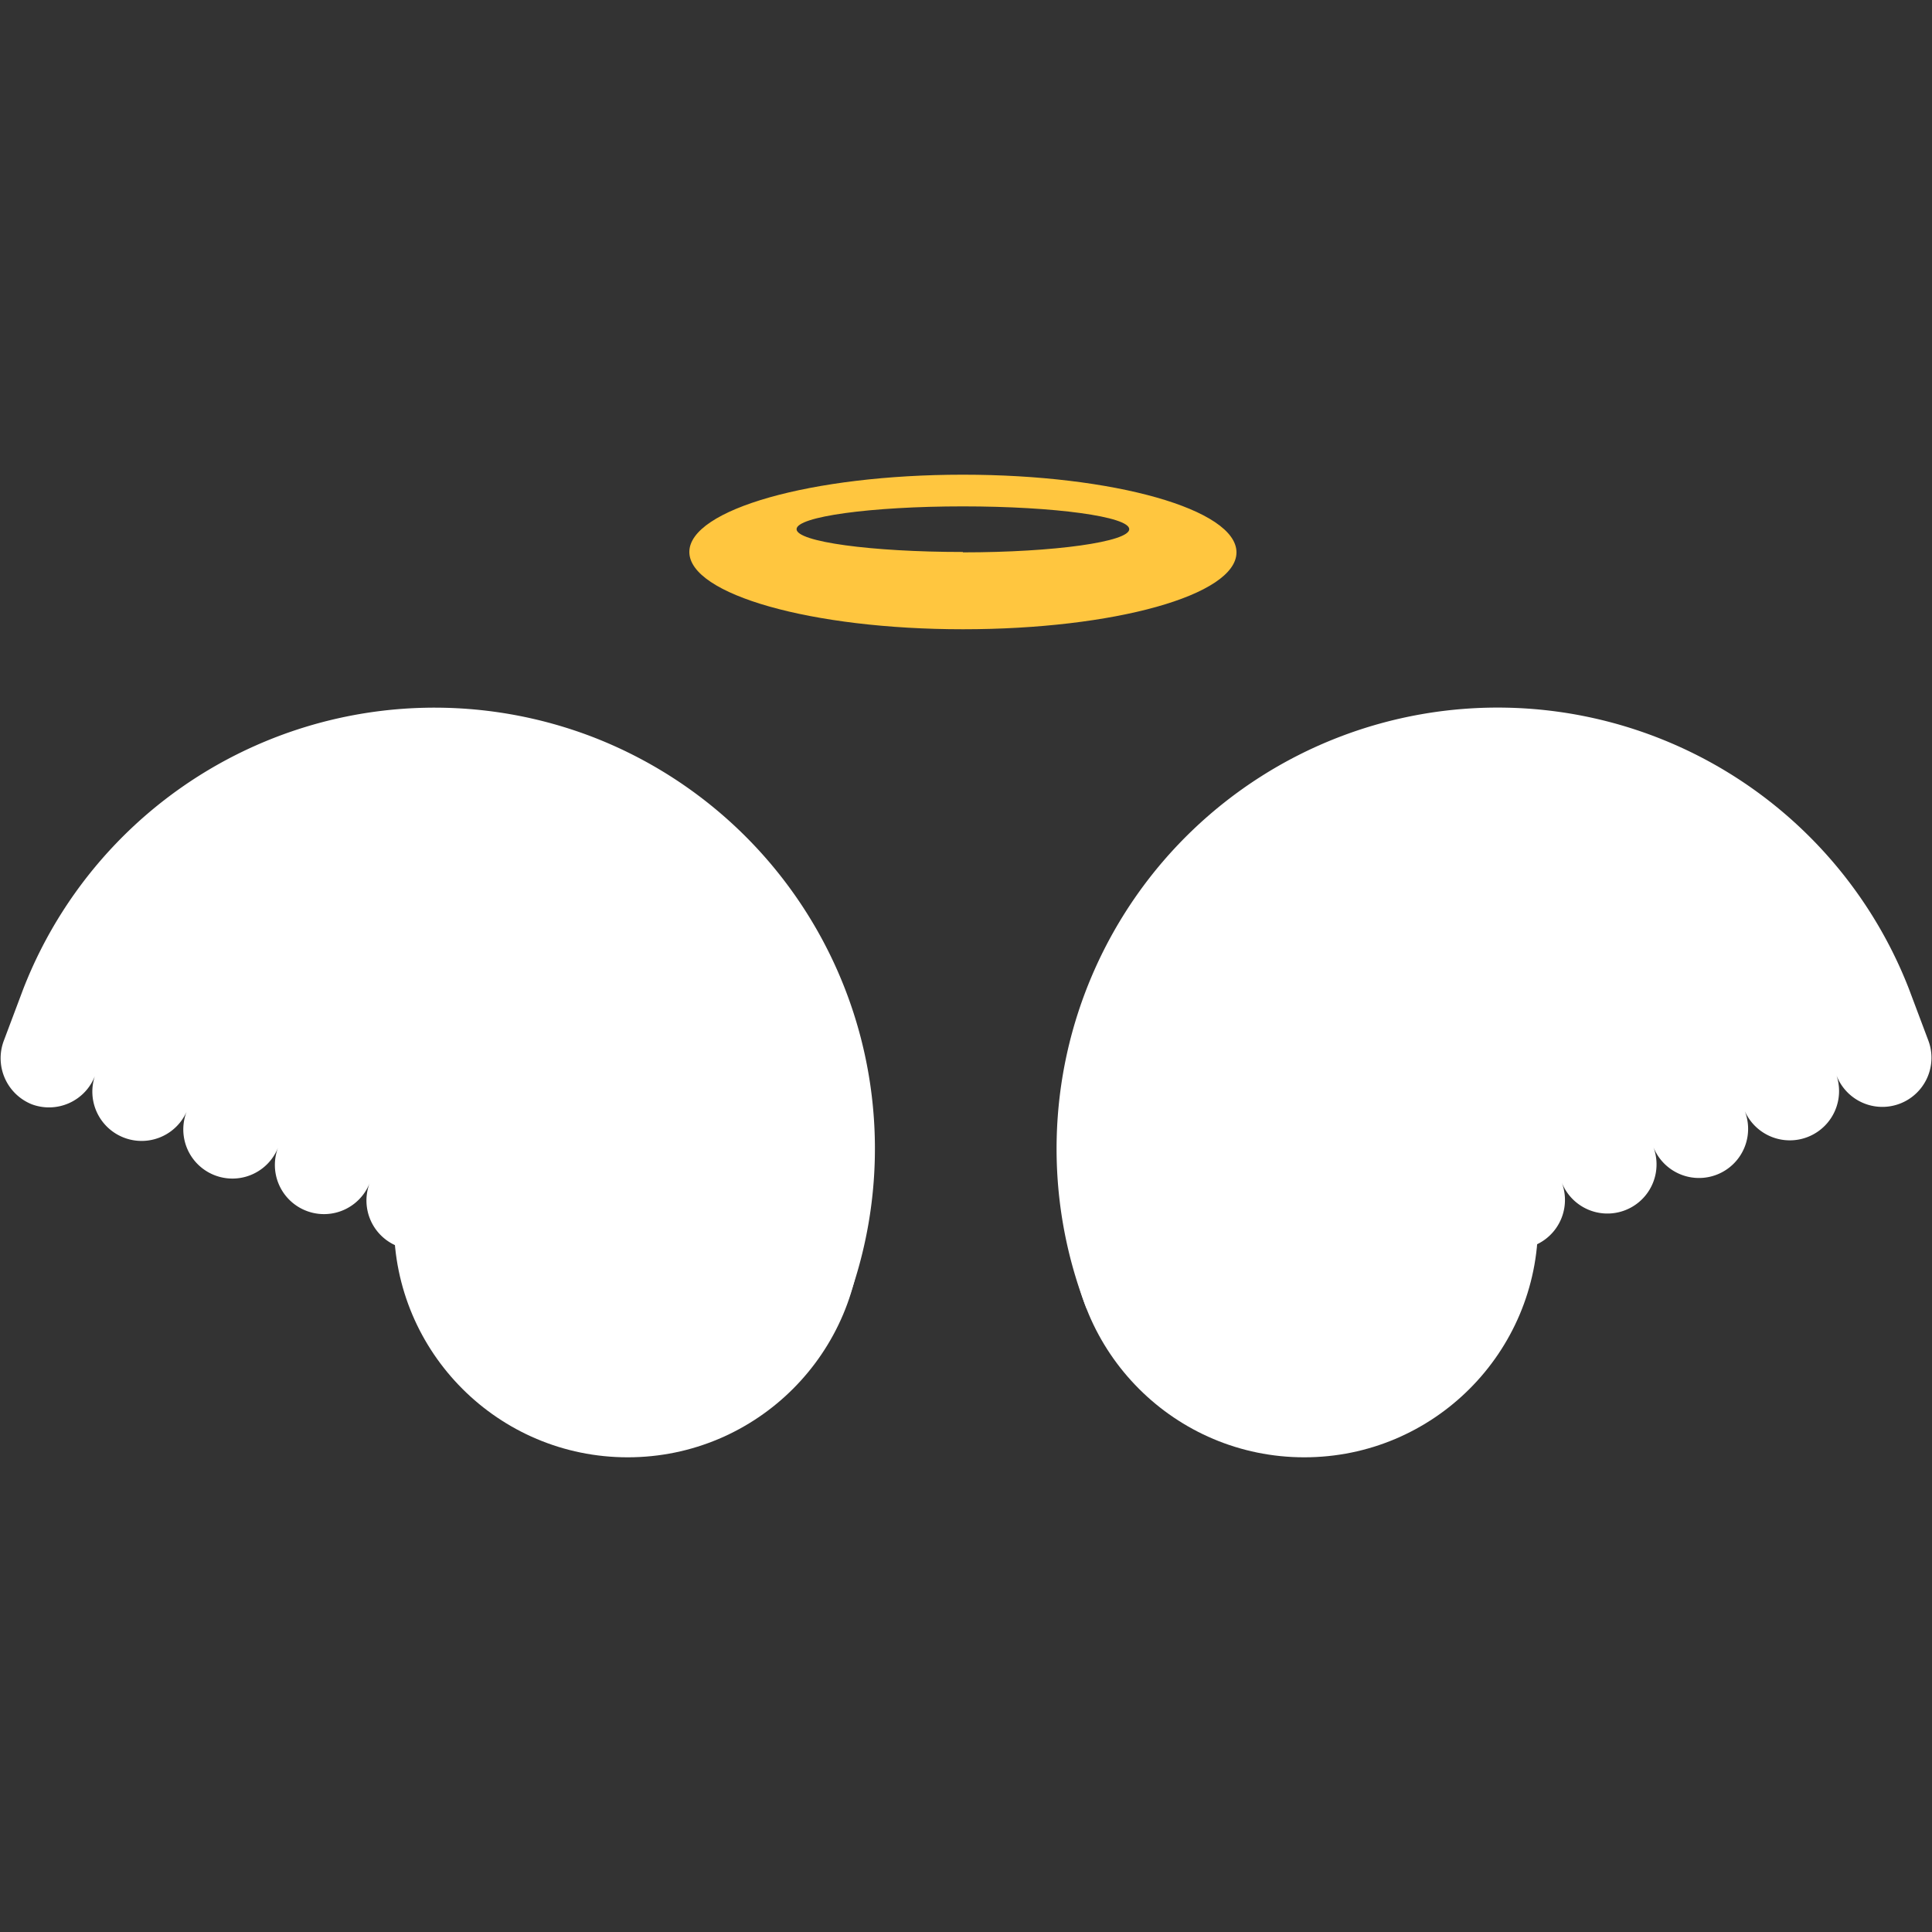
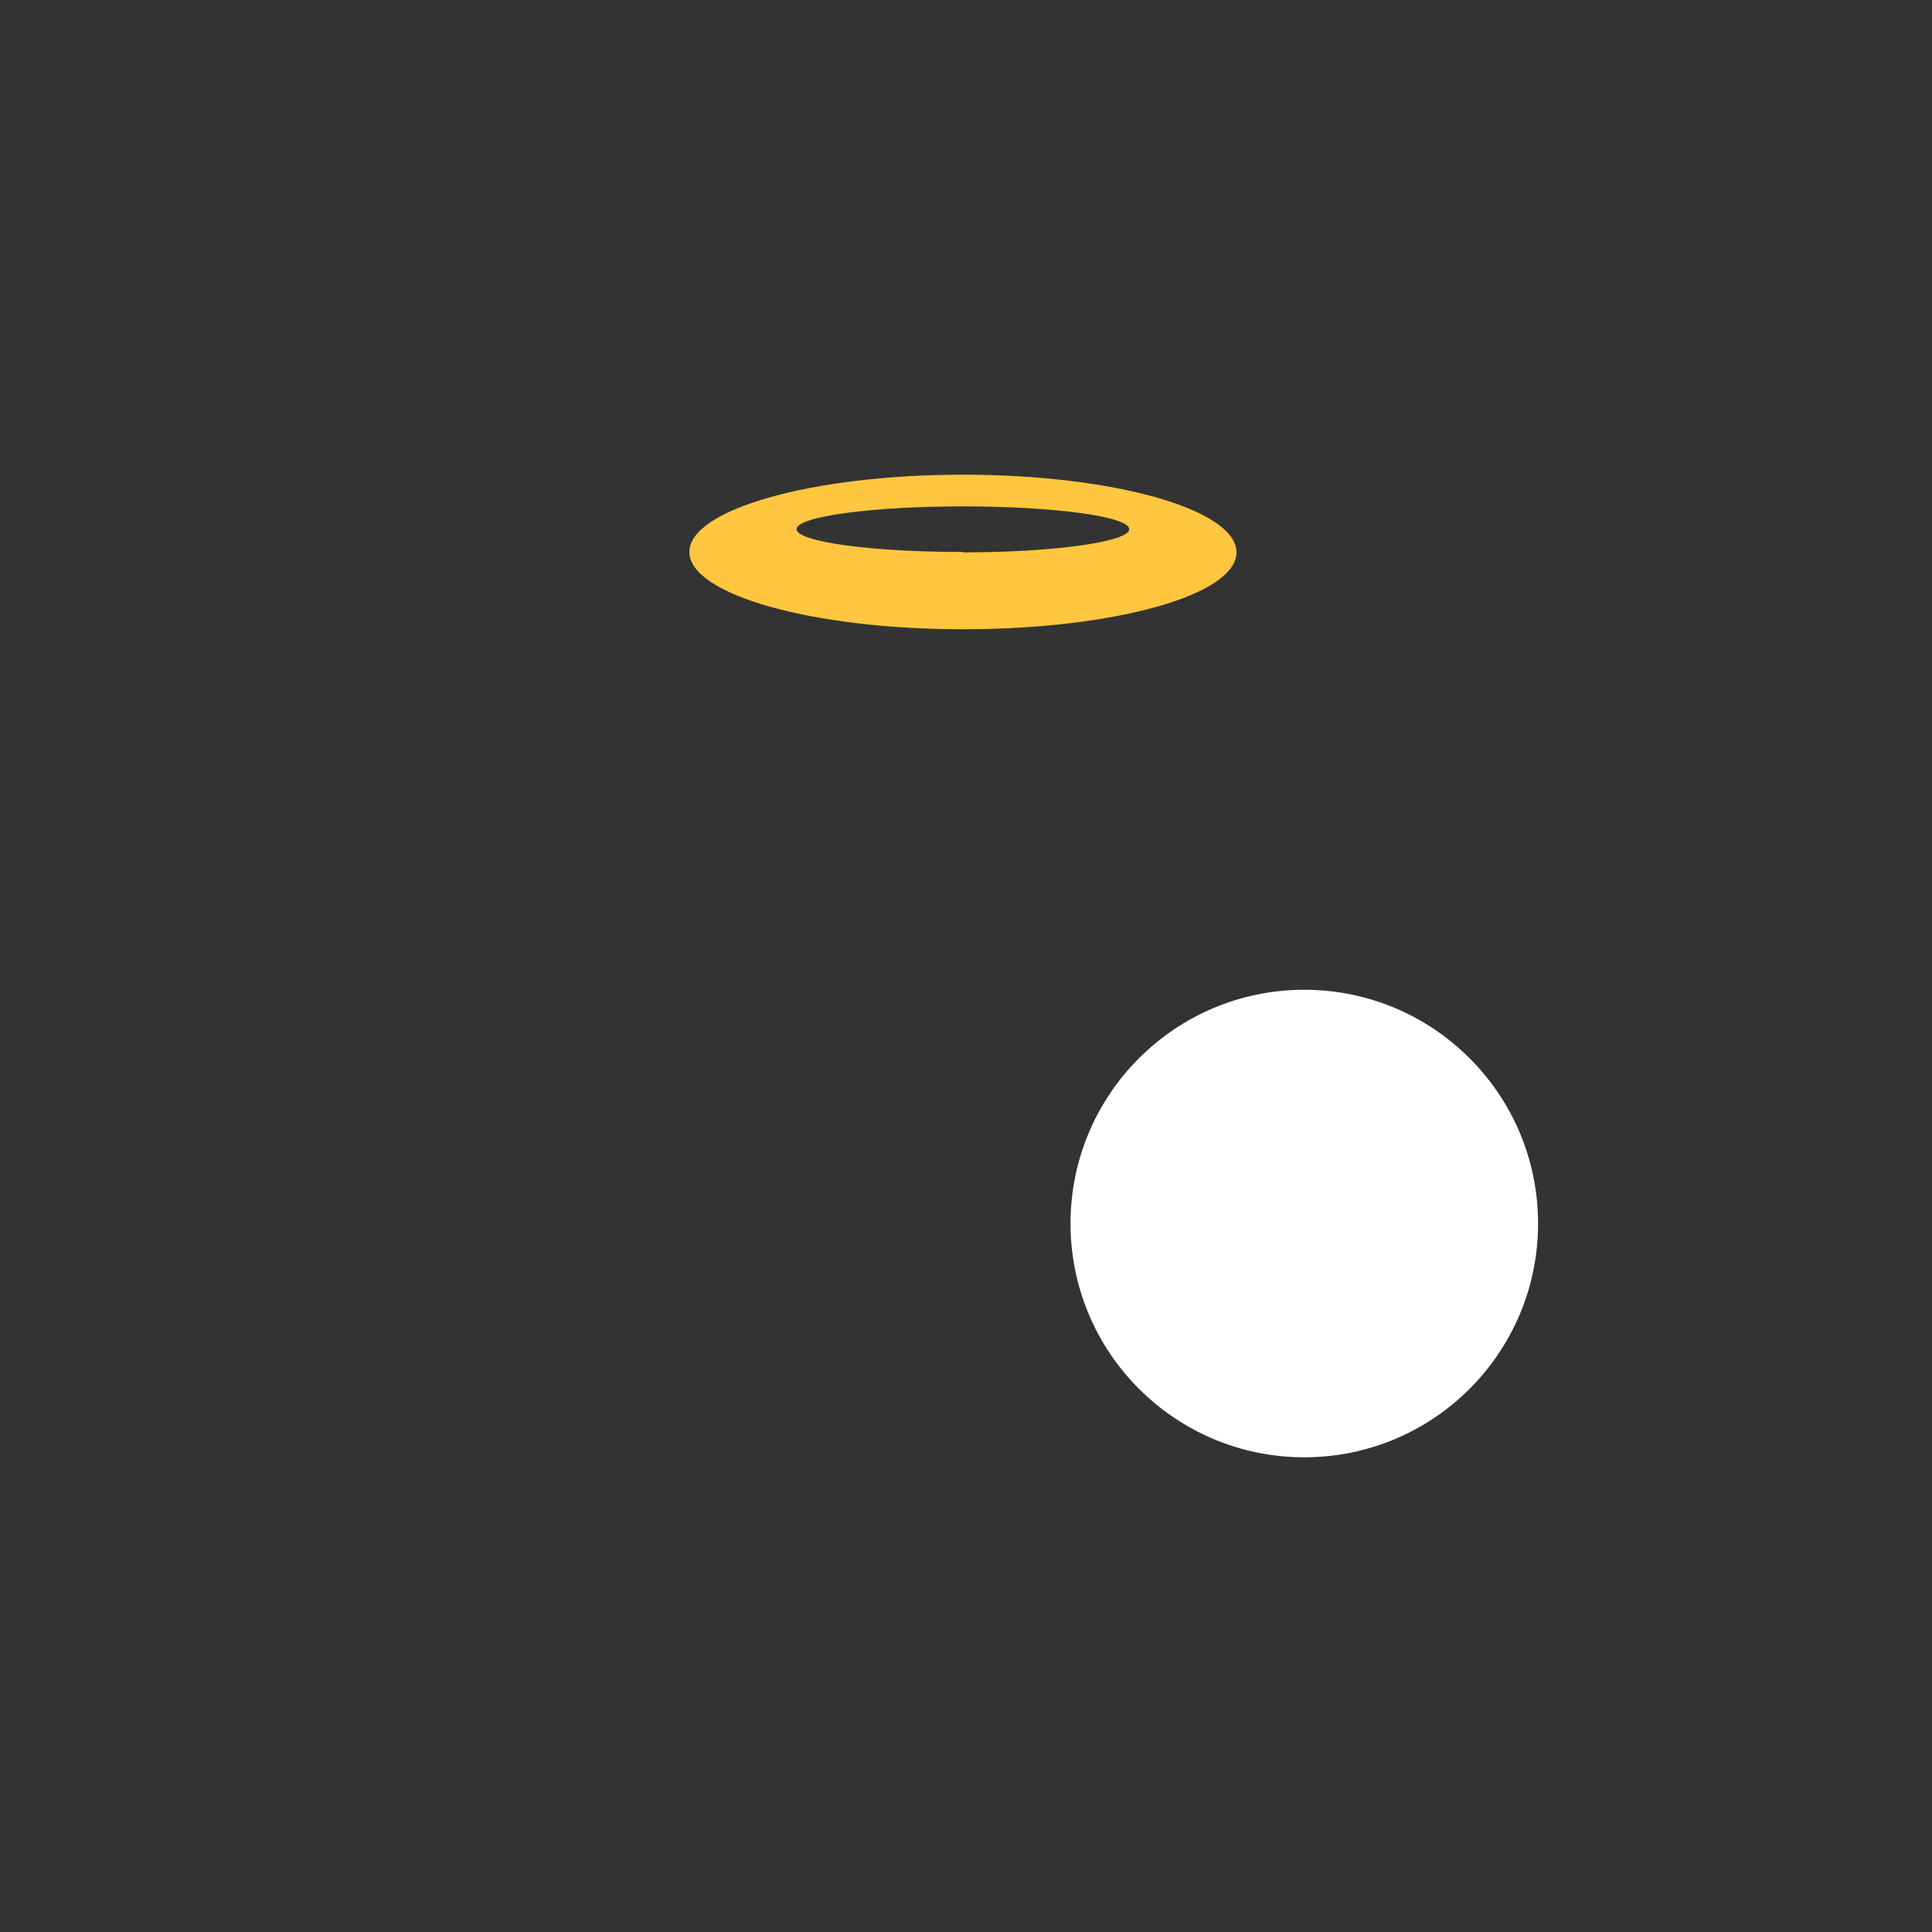
<svg xmlns="http://www.w3.org/2000/svg" id="Layer_1" data-name="Layer 1" viewBox="0 0 100 100">
  <rect x="0" y="0" width="100" height="100" fill="#333333" stroke="none" />
  <defs>
    <style>.cls-1{fill:#fff;}.cls-2{fill:#ffc63f;}</style>
  </defs>
  <title>angel</title>
-   <circle class="cls-1" cx="32.49" cy="63.33" r="12.1" />
-   <path class="cls-1" d="M30.74,38.17A22.84,22.84,0,0,0,1.2,51.2l-1,2.66a2.57,2.57,0,0,0,1.45,3.3A2.55,2.55,0,0,0,4.91,55.7a2.55,2.55,0,0,0,4.75,1.84,2.54,2.54,0,1,0,4.74,1.84,2.54,2.54,0,0,0,4.74,1.84,2.54,2.54,0,0,0,4.74,1.84l1-2.66,18.86,7.31A22.84,22.84,0,0,0,30.74,38.17Z" />
  <circle class="cls-1" cx="67.51" cy="63.33" r="12.1" />
-   <path class="cls-1" d="M69.26,38.17a22.84,22.84,0,0,1,29.54,13l1,2.66a2.54,2.54,0,1,1-4.74,1.84,2.55,2.55,0,0,1-4.75,1.84,2.54,2.54,0,1,1-4.74,1.84,2.54,2.54,0,0,1-4.74,1.84,2.54,2.54,0,1,1-4.74,1.84l-1-2.66L56.23,67.71A22.84,22.84,0,0,1,69.26,38.17Z" />
  <path class="cls-2" d="M49.84,24.57c-7.82,0-14.16,1.8-14.16,4s6.34,4,14.16,4S64,30.81,64,28.59,57.66,24.57,49.84,24.57Zm0,4c-4.76,0-8.61-.53-8.61-1.18s3.85-1.18,8.61-1.18,8.61.53,8.61,1.18S54.59,28.59,49.84,28.59Z" />
</svg>